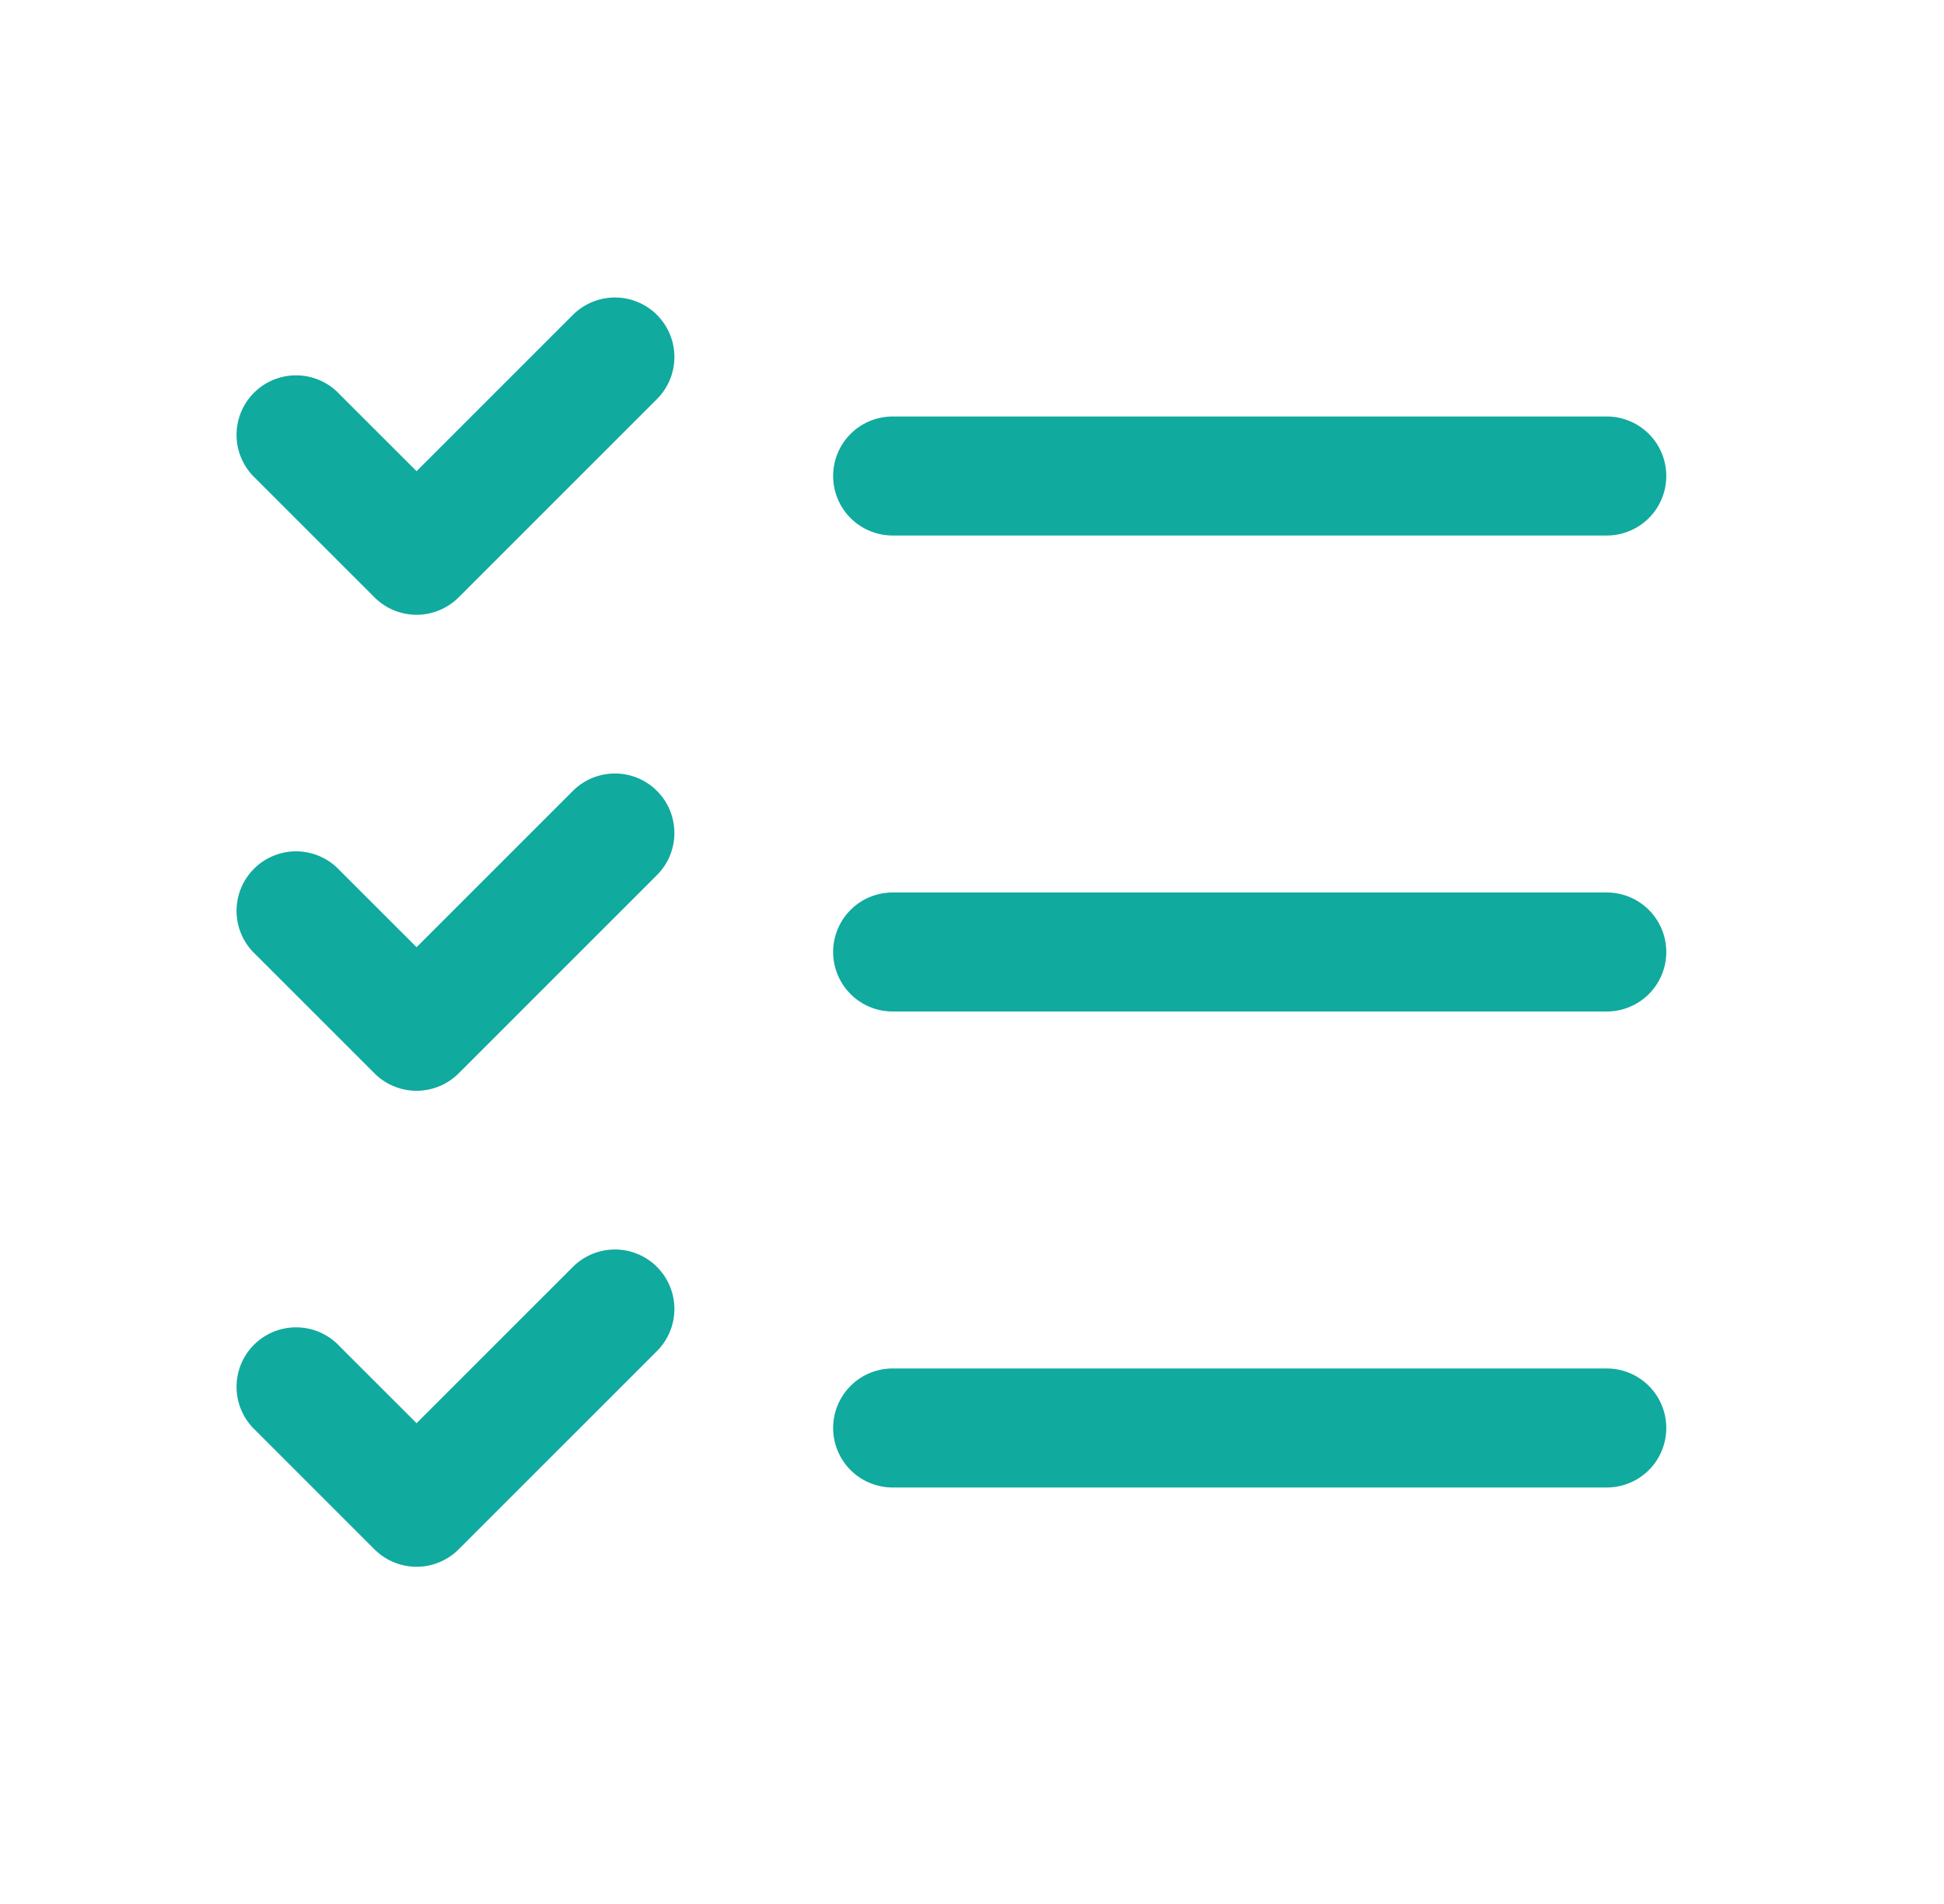
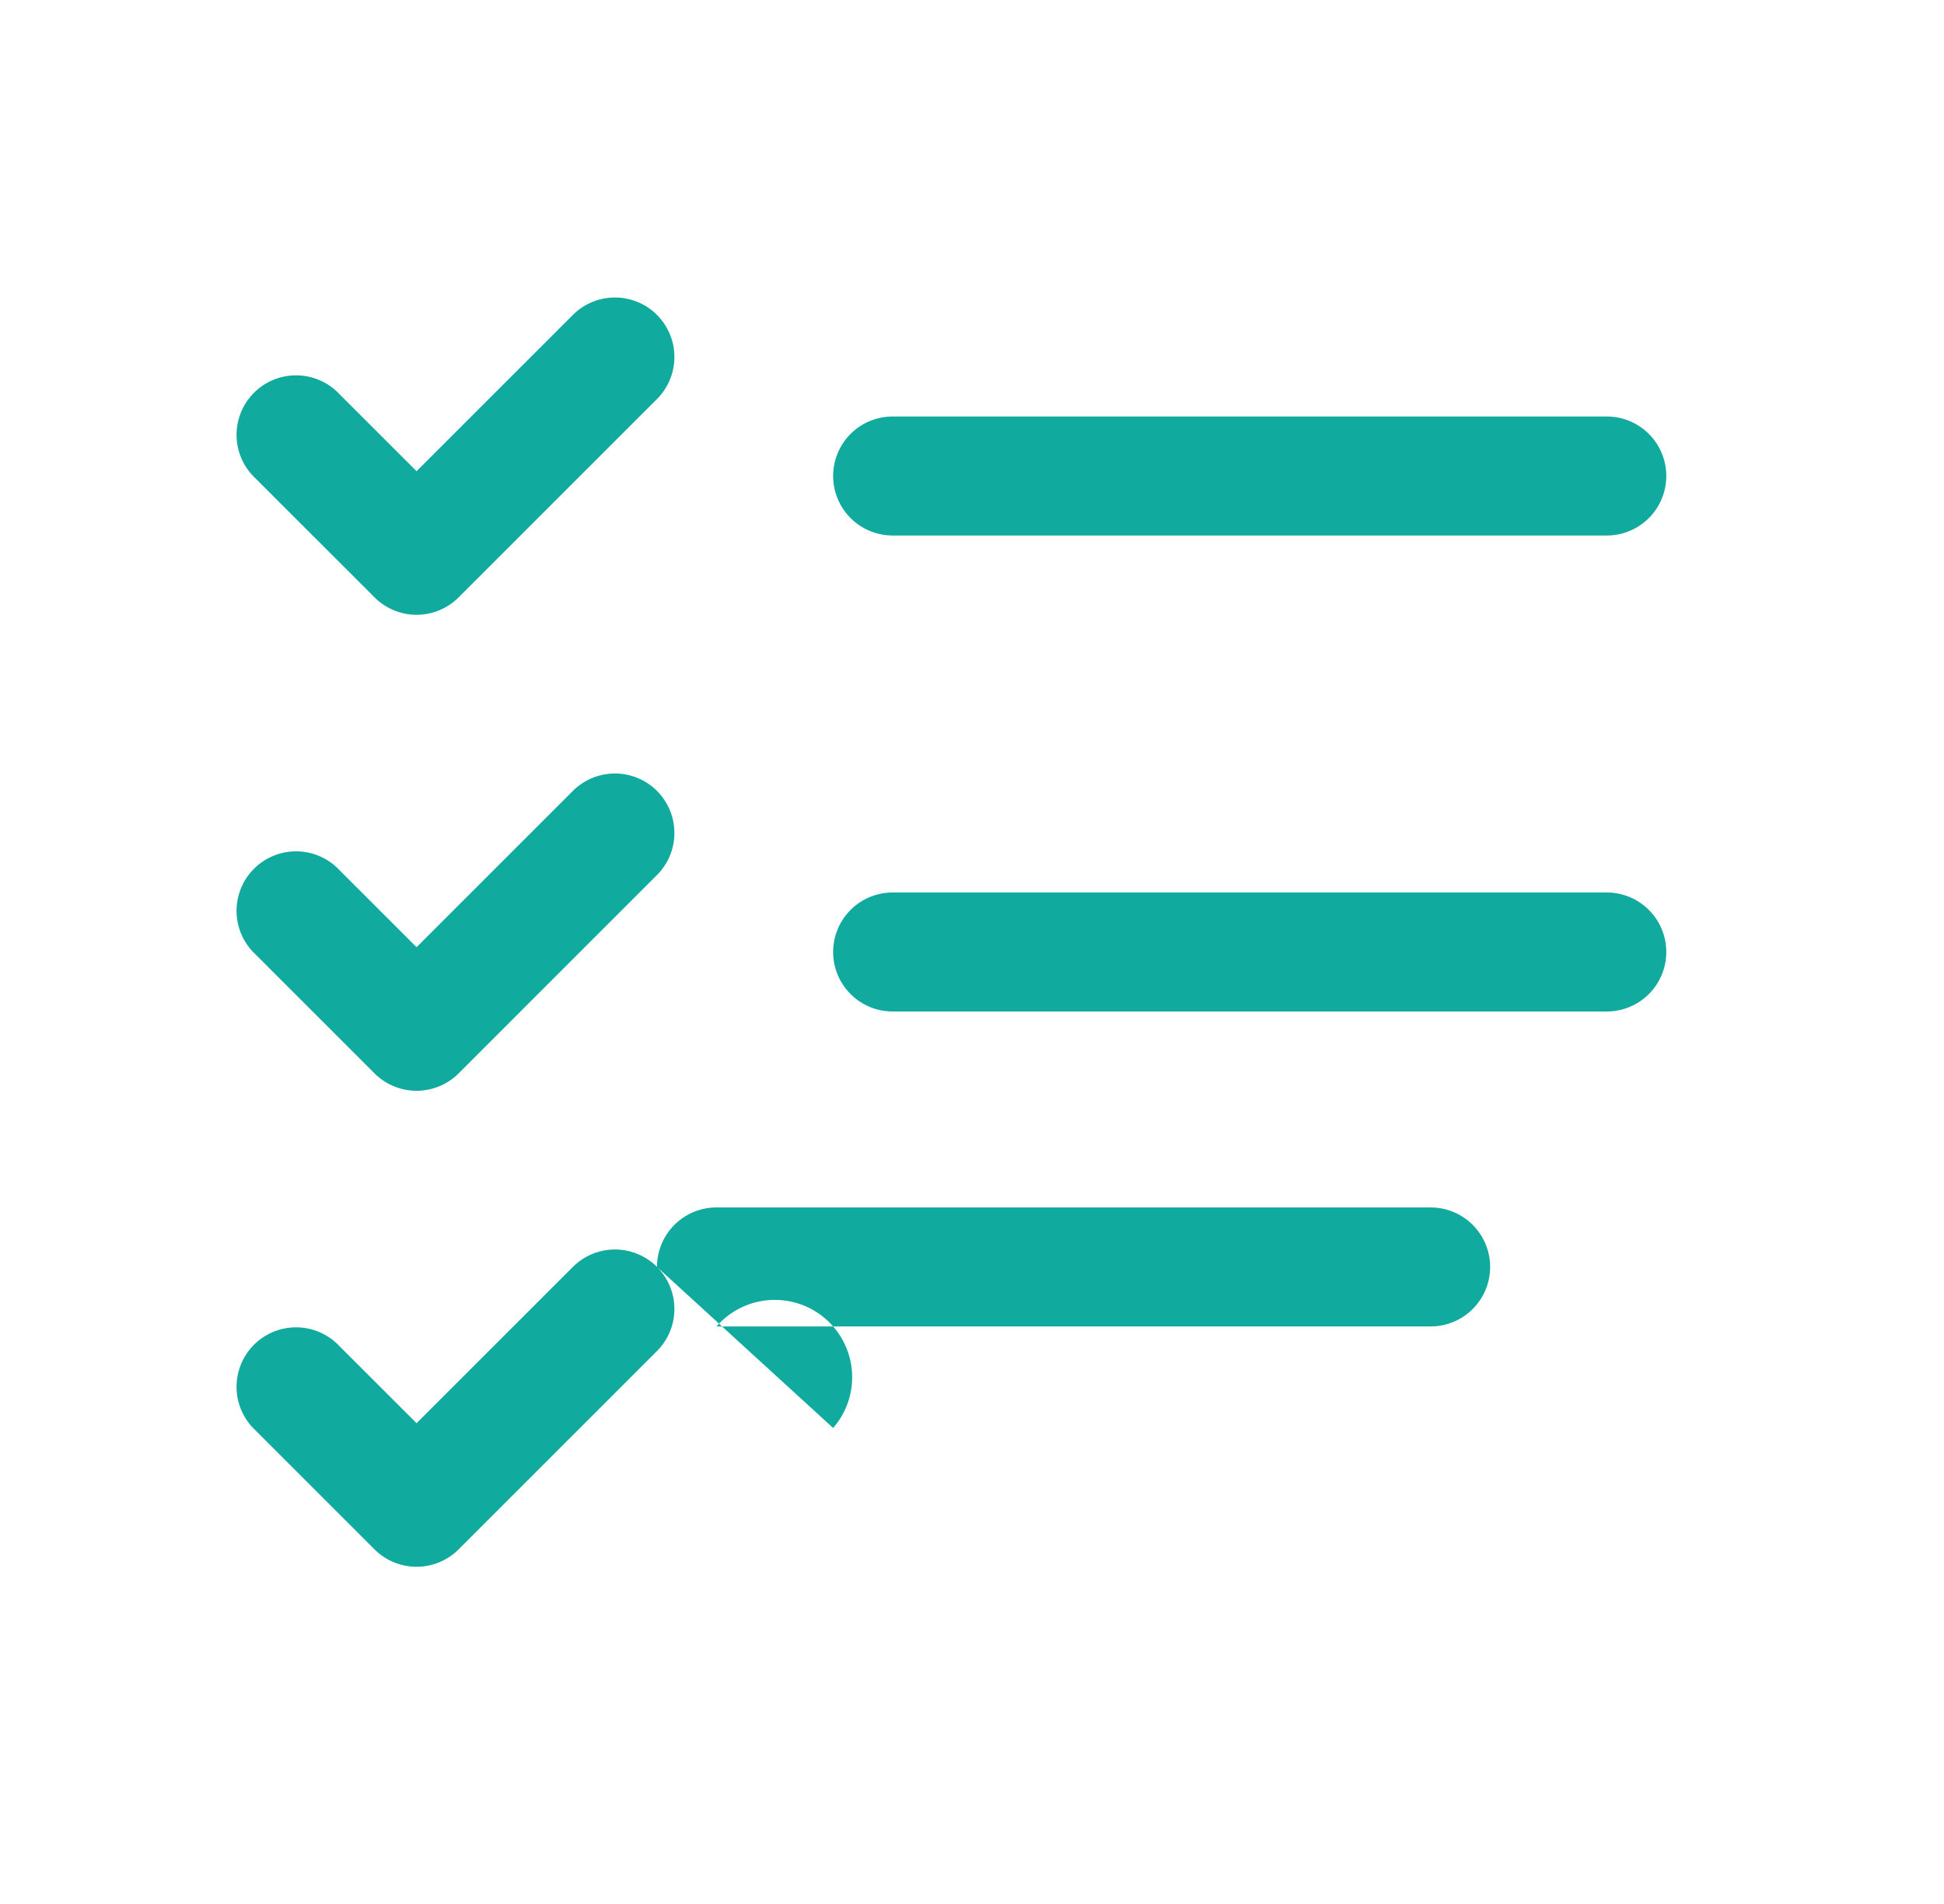
<svg xmlns="http://www.w3.org/2000/svg" width="49" height="48" viewBox="0 0 49 48" fill="none">
-   <path fill-rule="evenodd" clip-rule="evenodd" d="M16.56 7.94a1.5 1.5 0 0 1 0 2.12l-5 5a1.5 1.5 0 0 1-2.12 0l-3-3a1.5 1.5 0 1 1 2.12-2.12l1.94 1.939 3.94-3.94a1.5 1.5 0 0 1 2.12 0zM21 12a1.5 1.5 0 0 1 1.5-1.5h18a1.5 1.5 0 1 1 0 3h-18A1.5 1.5 0 0 1 21 12zm-4.44 7.94a1.5 1.5 0 0 1 0 2.12l-5 5a1.5 1.5 0 0 1-2.12 0l-3-3a1.5 1.5 0 1 1 2.12-2.12l1.94 1.939 3.94-3.94a1.5 1.5 0 0 1 2.12 0zM21 24a1.5 1.5 0 0 1 1.5-1.5h18a1.5 1.5 0 1 1 0 3h-18A1.5 1.5 0 0 1 21 24zm-4.44 7.94a1.5 1.5 0 0 1 0 2.12l-5 5a1.5 1.5 0 0 1-2.12 0l-3-3a1.5 1.5 0 1 1 2.12-2.12l1.94 1.939 3.94-3.94a1.5 1.5 0 0 1 2.12 0zM21 36a1.5 1.5 0 0 1 1.5-1.5h18a1.5 1.5 0 1 1 0 3h-18A1.5 1.5 0 0 1 21 36z" fill="#10AA9F" />
+   <path fill-rule="evenodd" clip-rule="evenodd" d="M16.56 7.94a1.5 1.5 0 0 1 0 2.12l-5 5a1.5 1.5 0 0 1-2.12 0l-3-3a1.5 1.5 0 1 1 2.12-2.12l1.94 1.939 3.94-3.94a1.5 1.5 0 0 1 2.12 0zM21 12a1.5 1.5 0 0 1 1.5-1.5h18a1.5 1.5 0 1 1 0 3h-18A1.5 1.5 0 0 1 21 12zm-4.44 7.94a1.5 1.5 0 0 1 0 2.12l-5 5a1.5 1.5 0 0 1-2.12 0l-3-3a1.5 1.5 0 1 1 2.12-2.12l1.94 1.939 3.94-3.94a1.5 1.5 0 0 1 2.12 0zM21 24a1.5 1.5 0 0 1 1.5-1.5h18a1.5 1.5 0 1 1 0 3h-18A1.5 1.5 0 0 1 21 24zm-4.44 7.94a1.5 1.5 0 0 1 0 2.12l-5 5a1.5 1.5 0 0 1-2.12 0l-3-3a1.5 1.5 0 1 1 2.12-2.12l1.94 1.939 3.94-3.94a1.5 1.5 0 0 1 2.12 0za1.5 1.5 0 0 1 1.5-1.5h18a1.5 1.5 0 1 1 0 3h-18A1.5 1.5 0 0 1 21 36z" fill="#10AA9F" />
</svg>